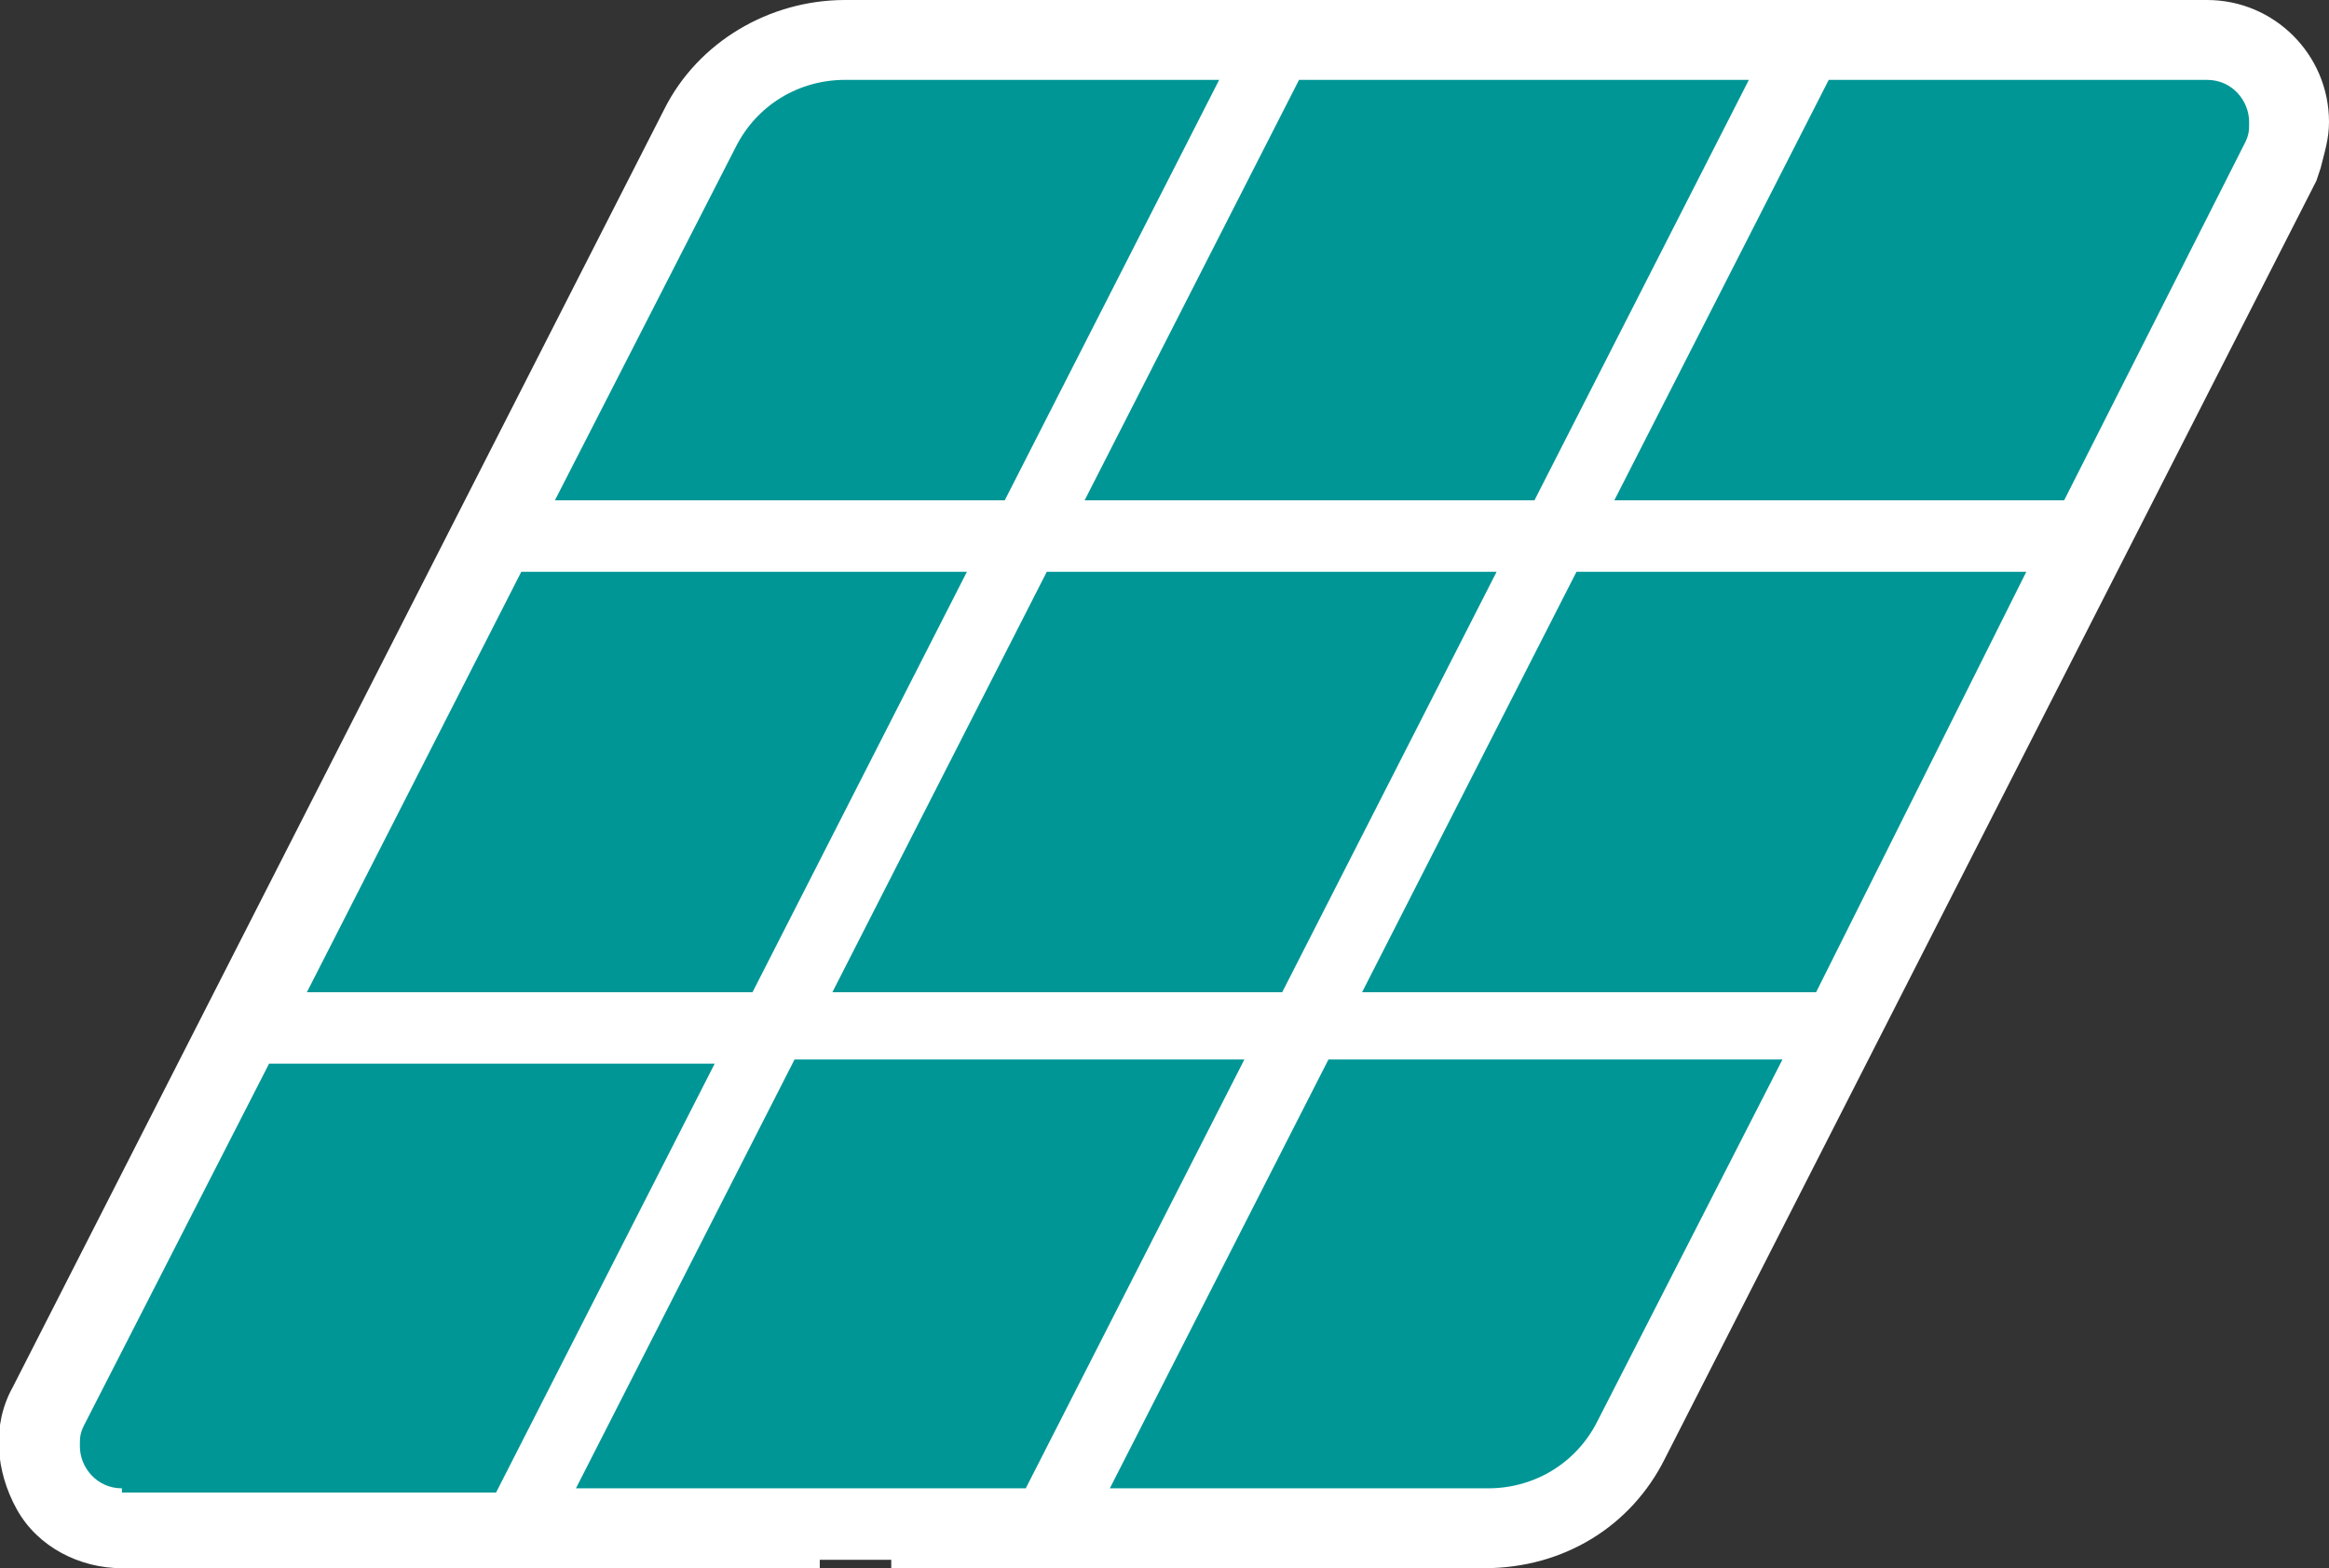
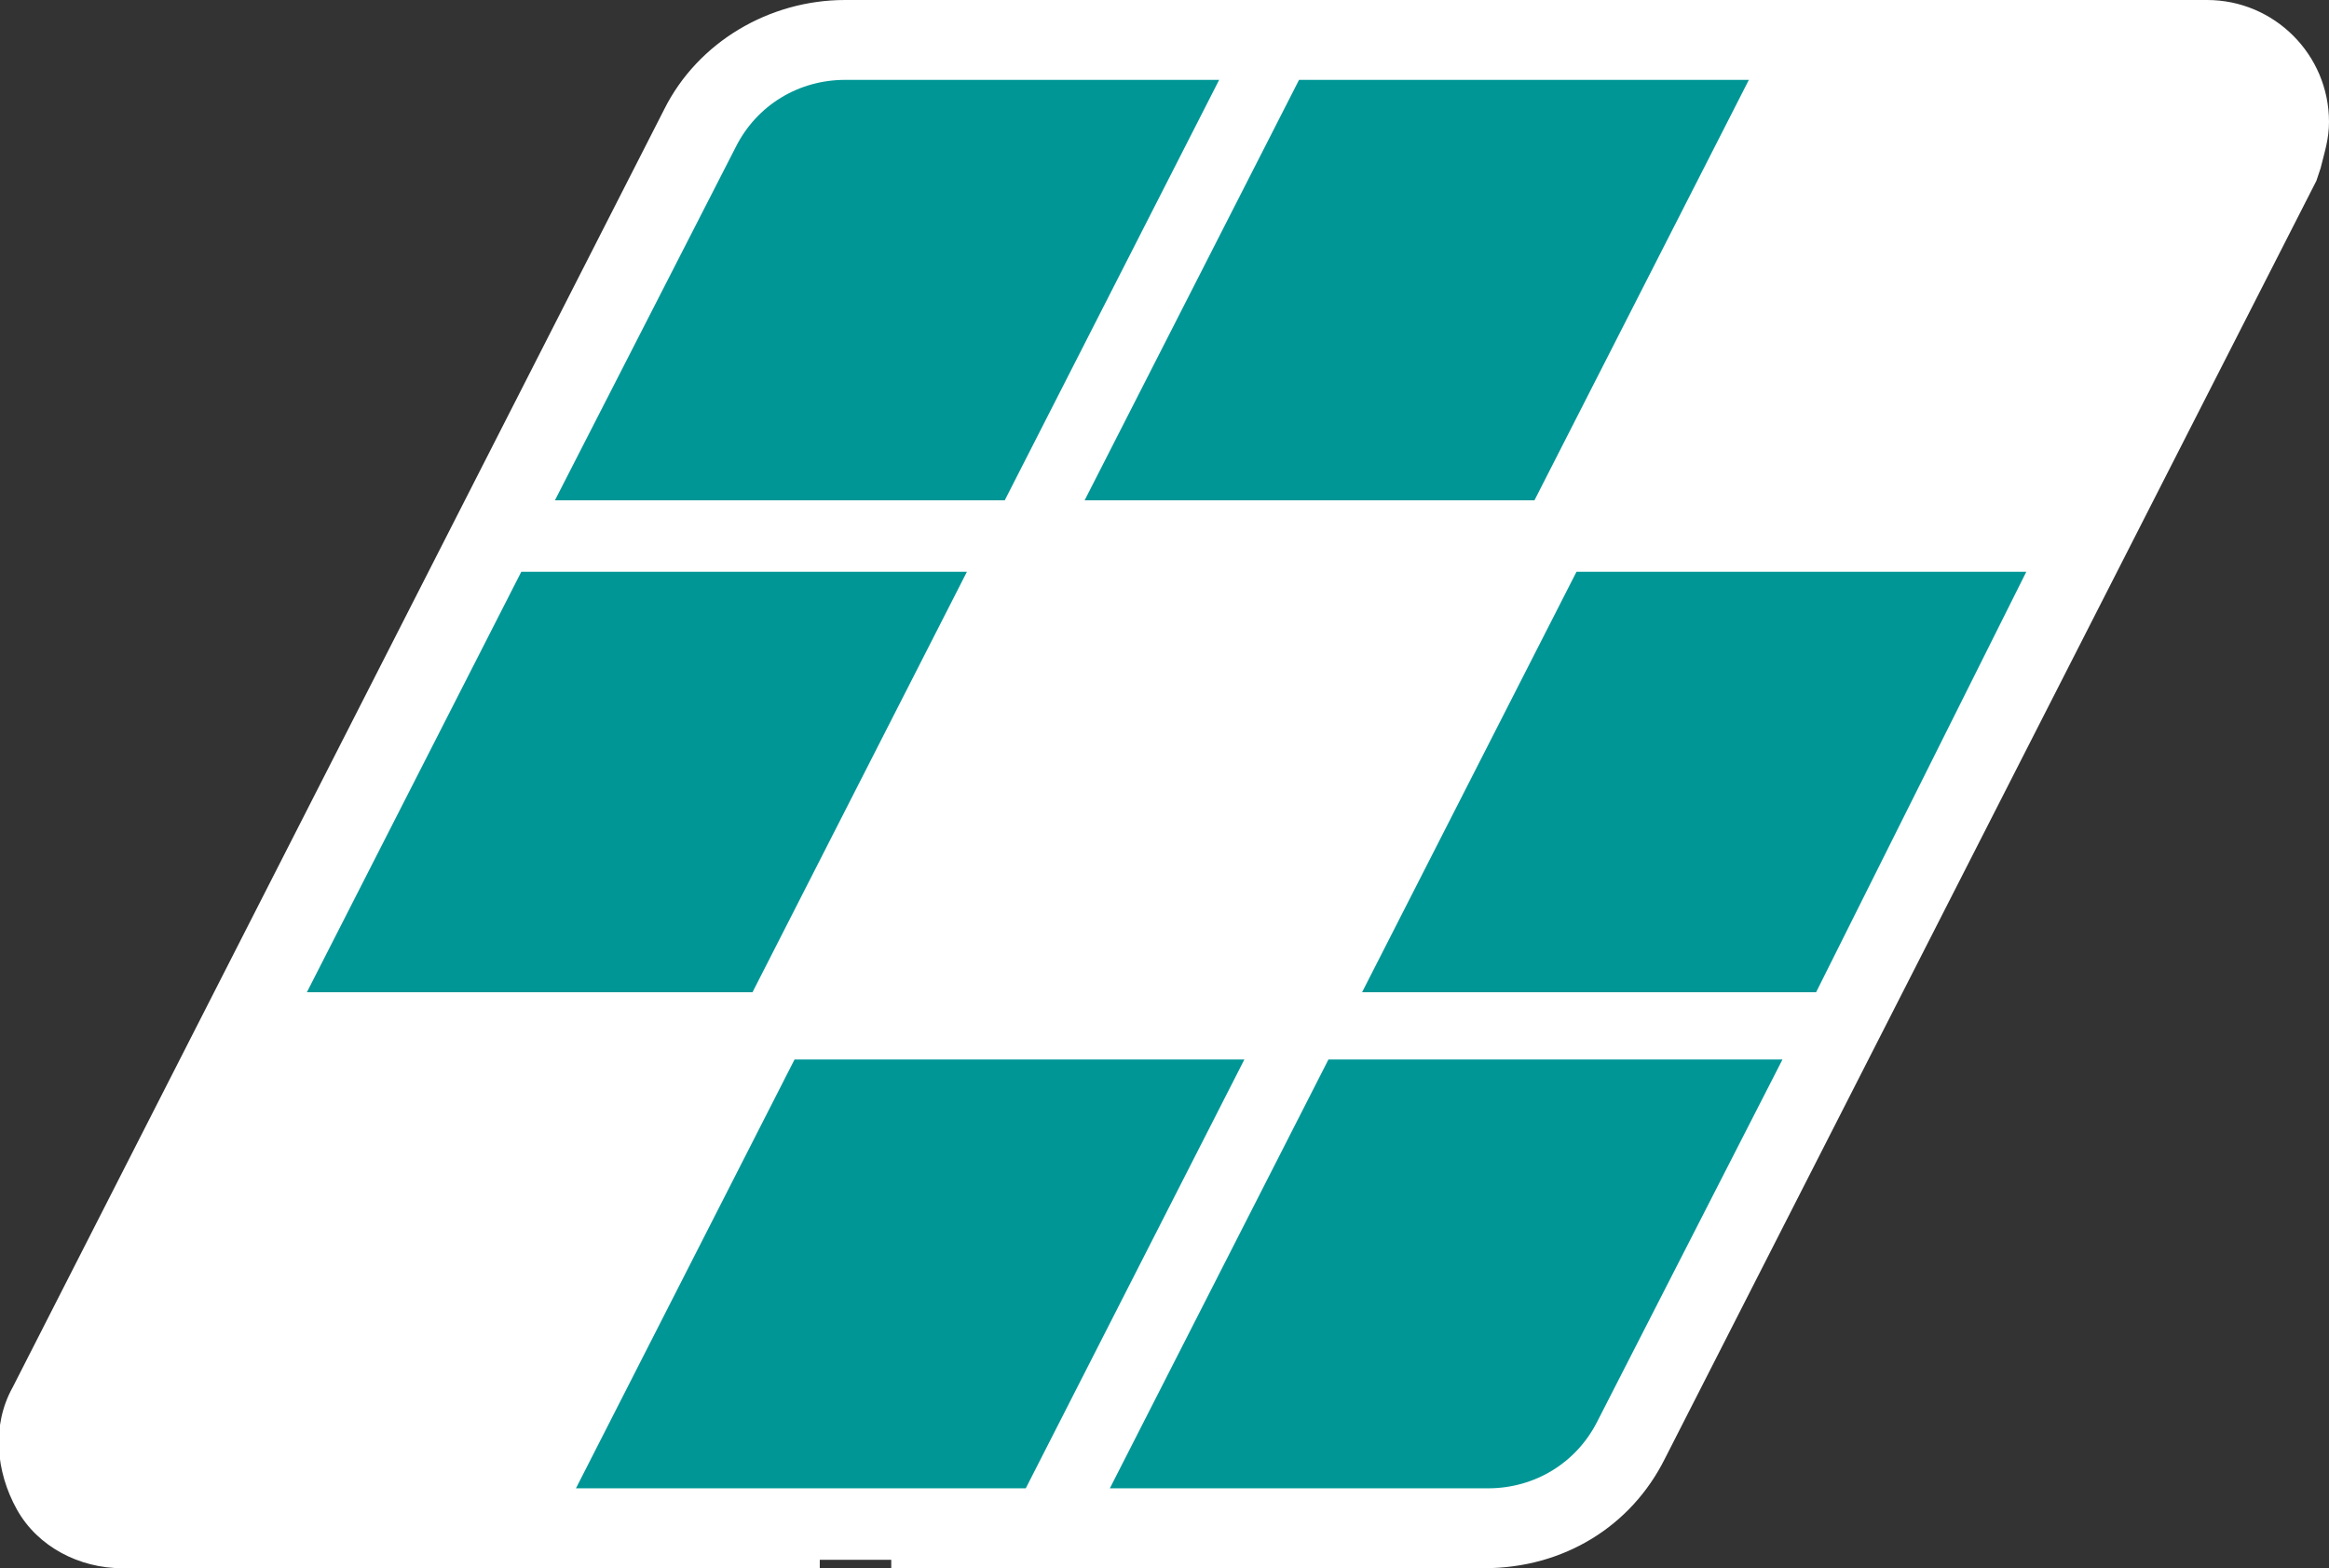
<svg xmlns="http://www.w3.org/2000/svg" xmlns:xlink="http://www.w3.org/1999/xlink" version="1.1" id="Group_2355" x="0px" y="0px" viewBox="0 0 55.4 37.3" style="enable-background:new 0 0 55.4 37.3;" xml:space="preserve">
  <rect x="0" y="0" width="55.4" height="37.3" fill="#333333" stroke="none" />
  <style type="text/css">
	.st0{clip-path:url(#SVGID_00000095336031767949389340000000167909192642554285_);}
	.st1{fill:#FFFFFF;}
	.st2{fill:#009696;}
</style>
  <g>
    <defs>
      <rect id="SVGID_1_" width="55.4" height="37.3" />
    </defs>
    <clipPath id="SVGID_00000085212141251682284810000013056101978038983350_">
      <use xlink:href="#SVGID_1_" style="overflow:visible;" />
    </clipPath>
    <g id="Group_2354" style="clip-path:url(#SVGID_00000085212141251682284810000013056101978038983350_);">
      <path id="Path_5306" class="st1" d="M21.2,37.1h14.2c1.7,0,3.3-1,4.1-2.5l0,0L54.9,4.2l0,0c0.7-1.4,0.1-3-1.2-3.7    c-0.4-0.2-0.8-0.3-1.2-0.3H20.1c-1.7,0-3.3,1-4.1,2.5L0.5,33.1c-0.7,1.4-0.1,3,1.2,3.7c0.4,0.2,0.8,0.3,1.2,0.3h16.5" />
      <path id="Path_5307" class="st1" d="M35.3,37.3H21.2v-0.4h14.2c1.7,0,3.2-0.9,3.9-2.4l0,0L54.8,4.1c0.6-1.3,0.1-2.8-1.1-3.4    c-0.4-0.2-0.8-0.3-1.2-0.3H20.1c-1.7,0-3.2,0.9-4,2.4L0.7,33.2C0.3,34,0.3,35,0.8,35.7c0.5,0.8,1.3,1.2,2.2,1.2h16.5v0.4H2.9    c-1,0-2-0.5-2.5-1.4c-0.5-0.9-0.6-2-0.1-2.9L15.8,2.6C16.6,1,18.3,0,20.1,0h32.4c1.6,0,2.9,1.3,2.9,2.9c0,0.4-0.1,0.7-0.2,1.1h0    l-0.1,0.3L39.6,34.7C38.8,36.3,37.2,37.3,35.3,37.3" />
      <path id="Path_5308" class="st2" d="M38,33.8c-0.5,1-1.5,1.6-2.6,1.6h-9l5.2-10.2h10.8L38,33.8z" />
-       <path id="Path_5309" class="st2" d="M30.5,23.6H19.8l5.1-10h10.7L30.5,23.6z" />
      <path id="Path_5310" class="st2" d="M43.2,23.6H32.4l5.1-10h10.7L43.2,23.6z" />
-       <path id="Path_5311" class="st2" d="M52.5,1.9L52.5,1.9c0.6,0,1,0.5,1,1c0,0.2,0,0.3-0.1,0.5l-4.3,8.5H38.4l5.1-10L52.5,1.9z" />
      <path id="Path_5312" class="st2" d="M41.6,1.9l-5.1,10H25.8l5.1-10H41.6z" />
      <path id="Path_5313" class="st2" d="M17.5,3.5c0.5-1,1.5-1.6,2.6-1.6H29l-5.1,10H13.2L17.5,3.5z" />
      <path id="Path_5314" class="st2" d="M12.4,13.6H23l-5.1,10H7.3L12.4,13.6z" />
-       <path id="Path_5315" class="st2" d="M2.9,35.4c-0.6,0-1-0.5-1-1c0-0.2,0-0.3,0.1-0.5l4.4-8.6H17l-5.2,10.2H2.9z" />
      <path id="Path_5316" class="st2" d="M13.7,35.4l5.2-10.2h10.7l-5.2,10.2H13.7z" />
    </g>
  </g>
</svg>